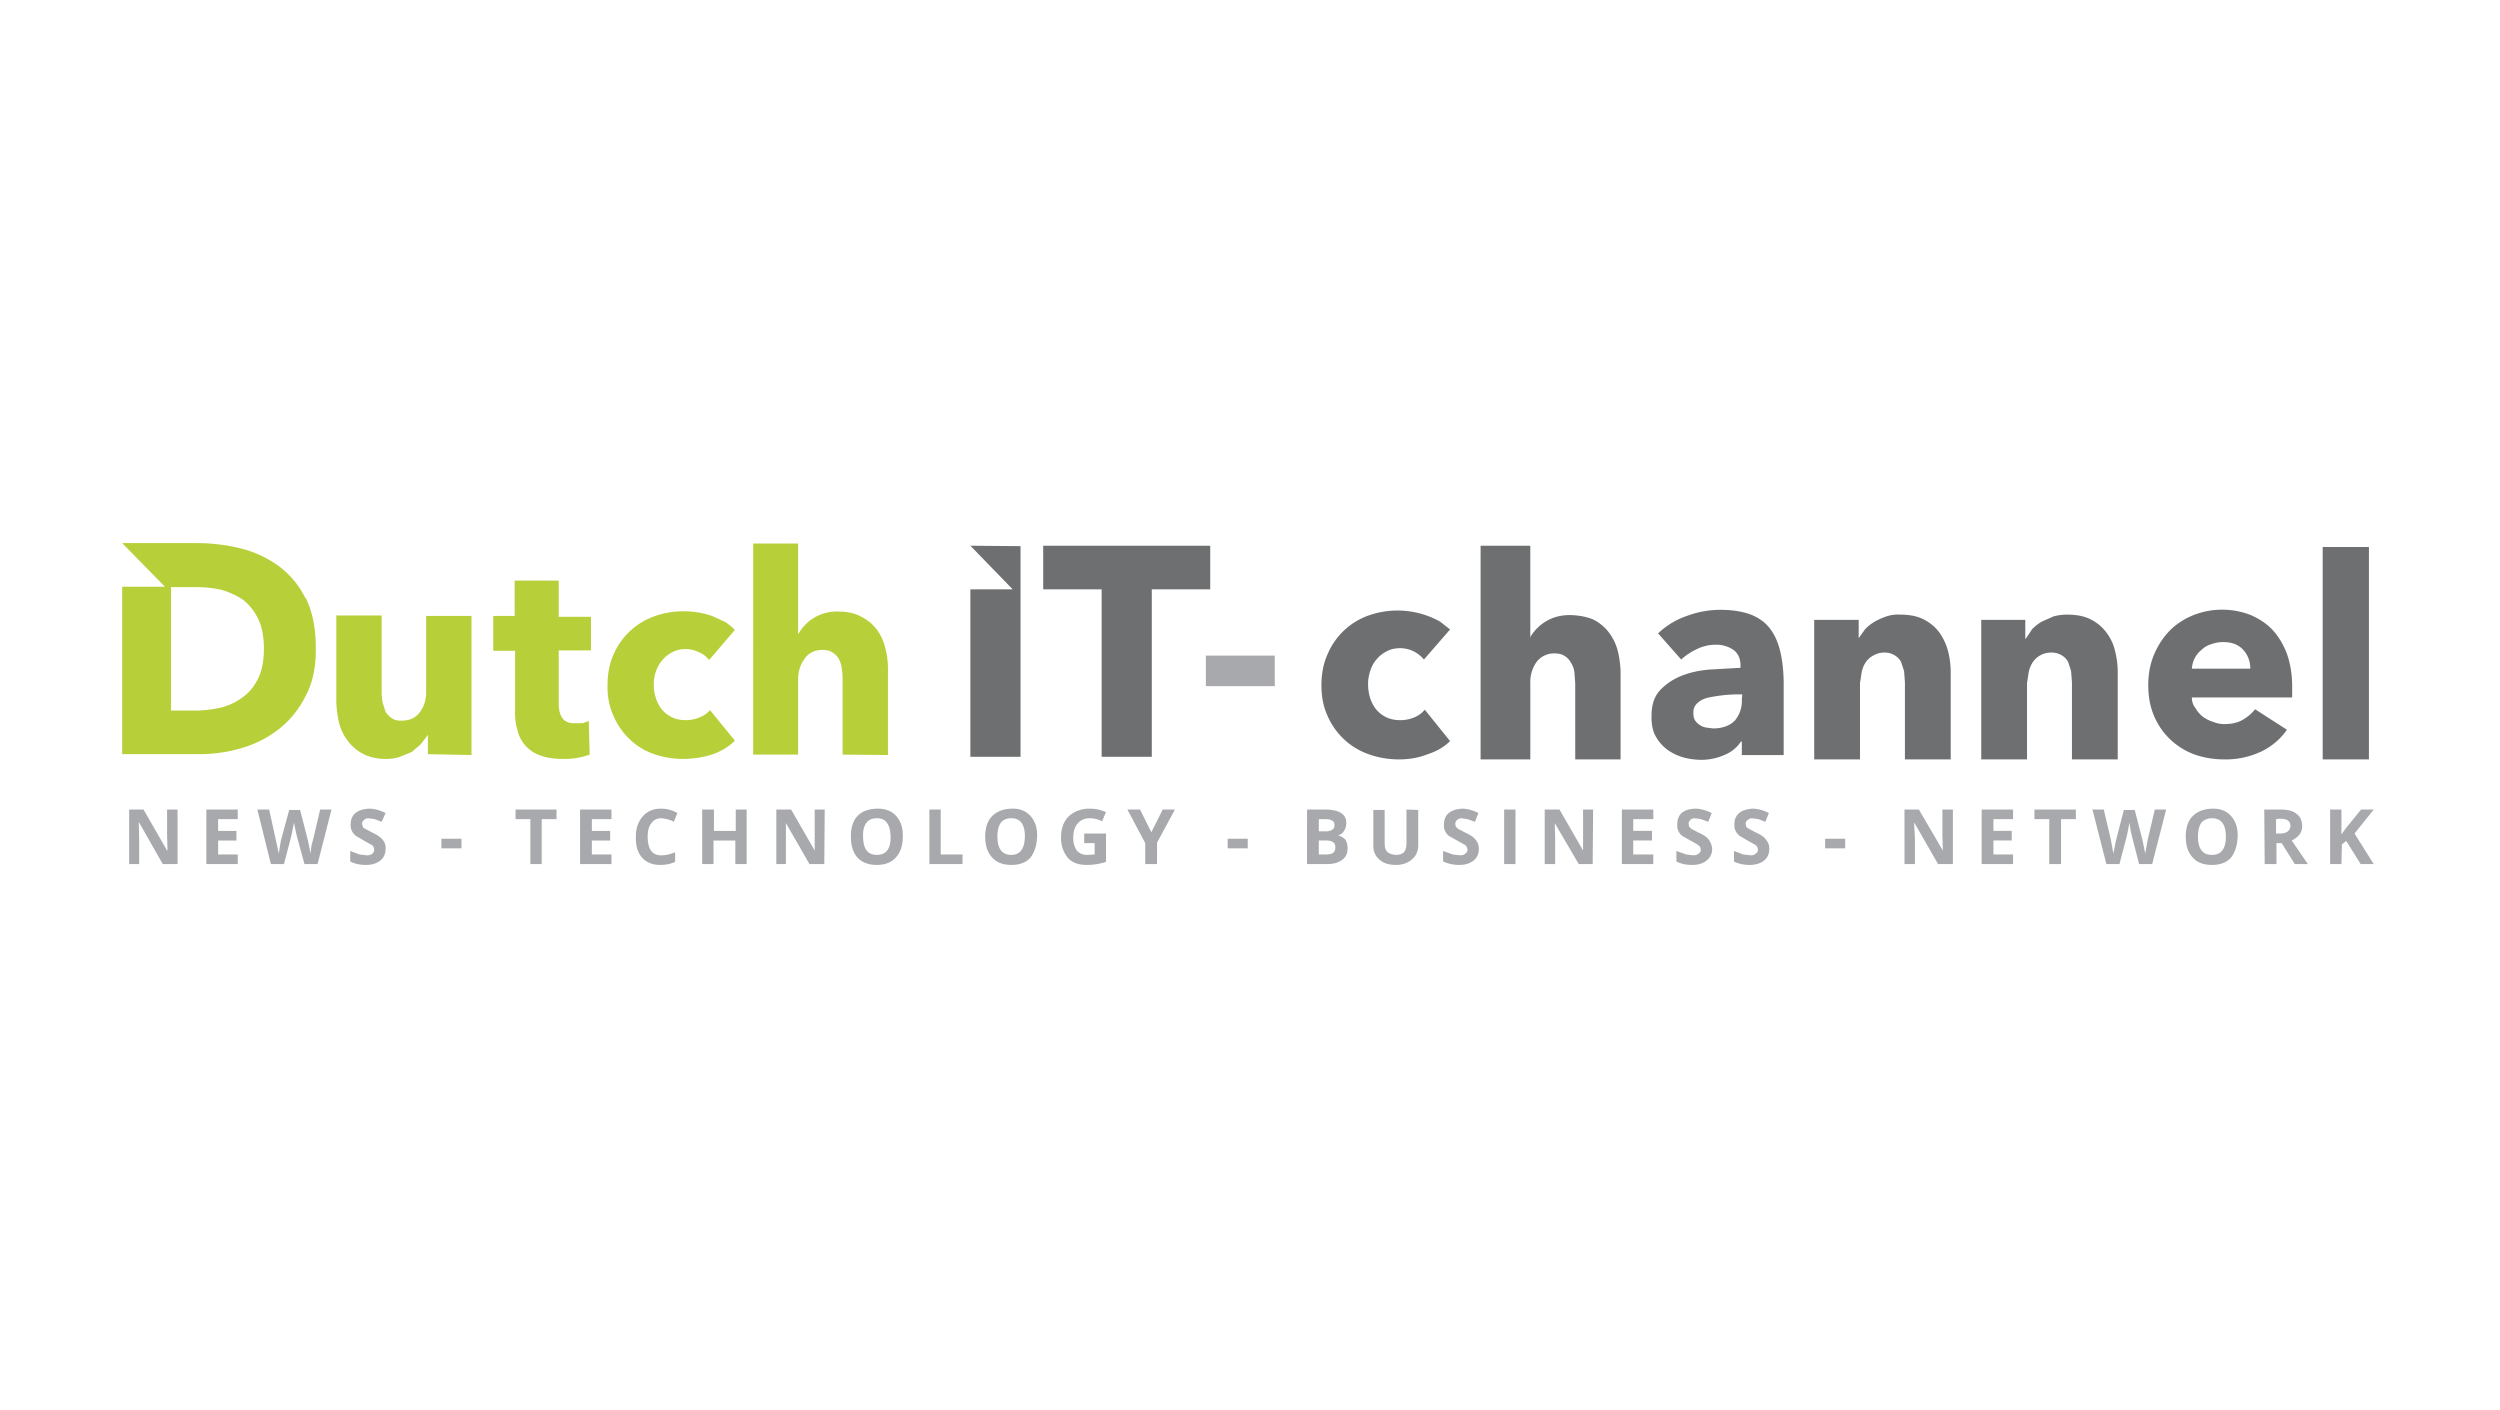
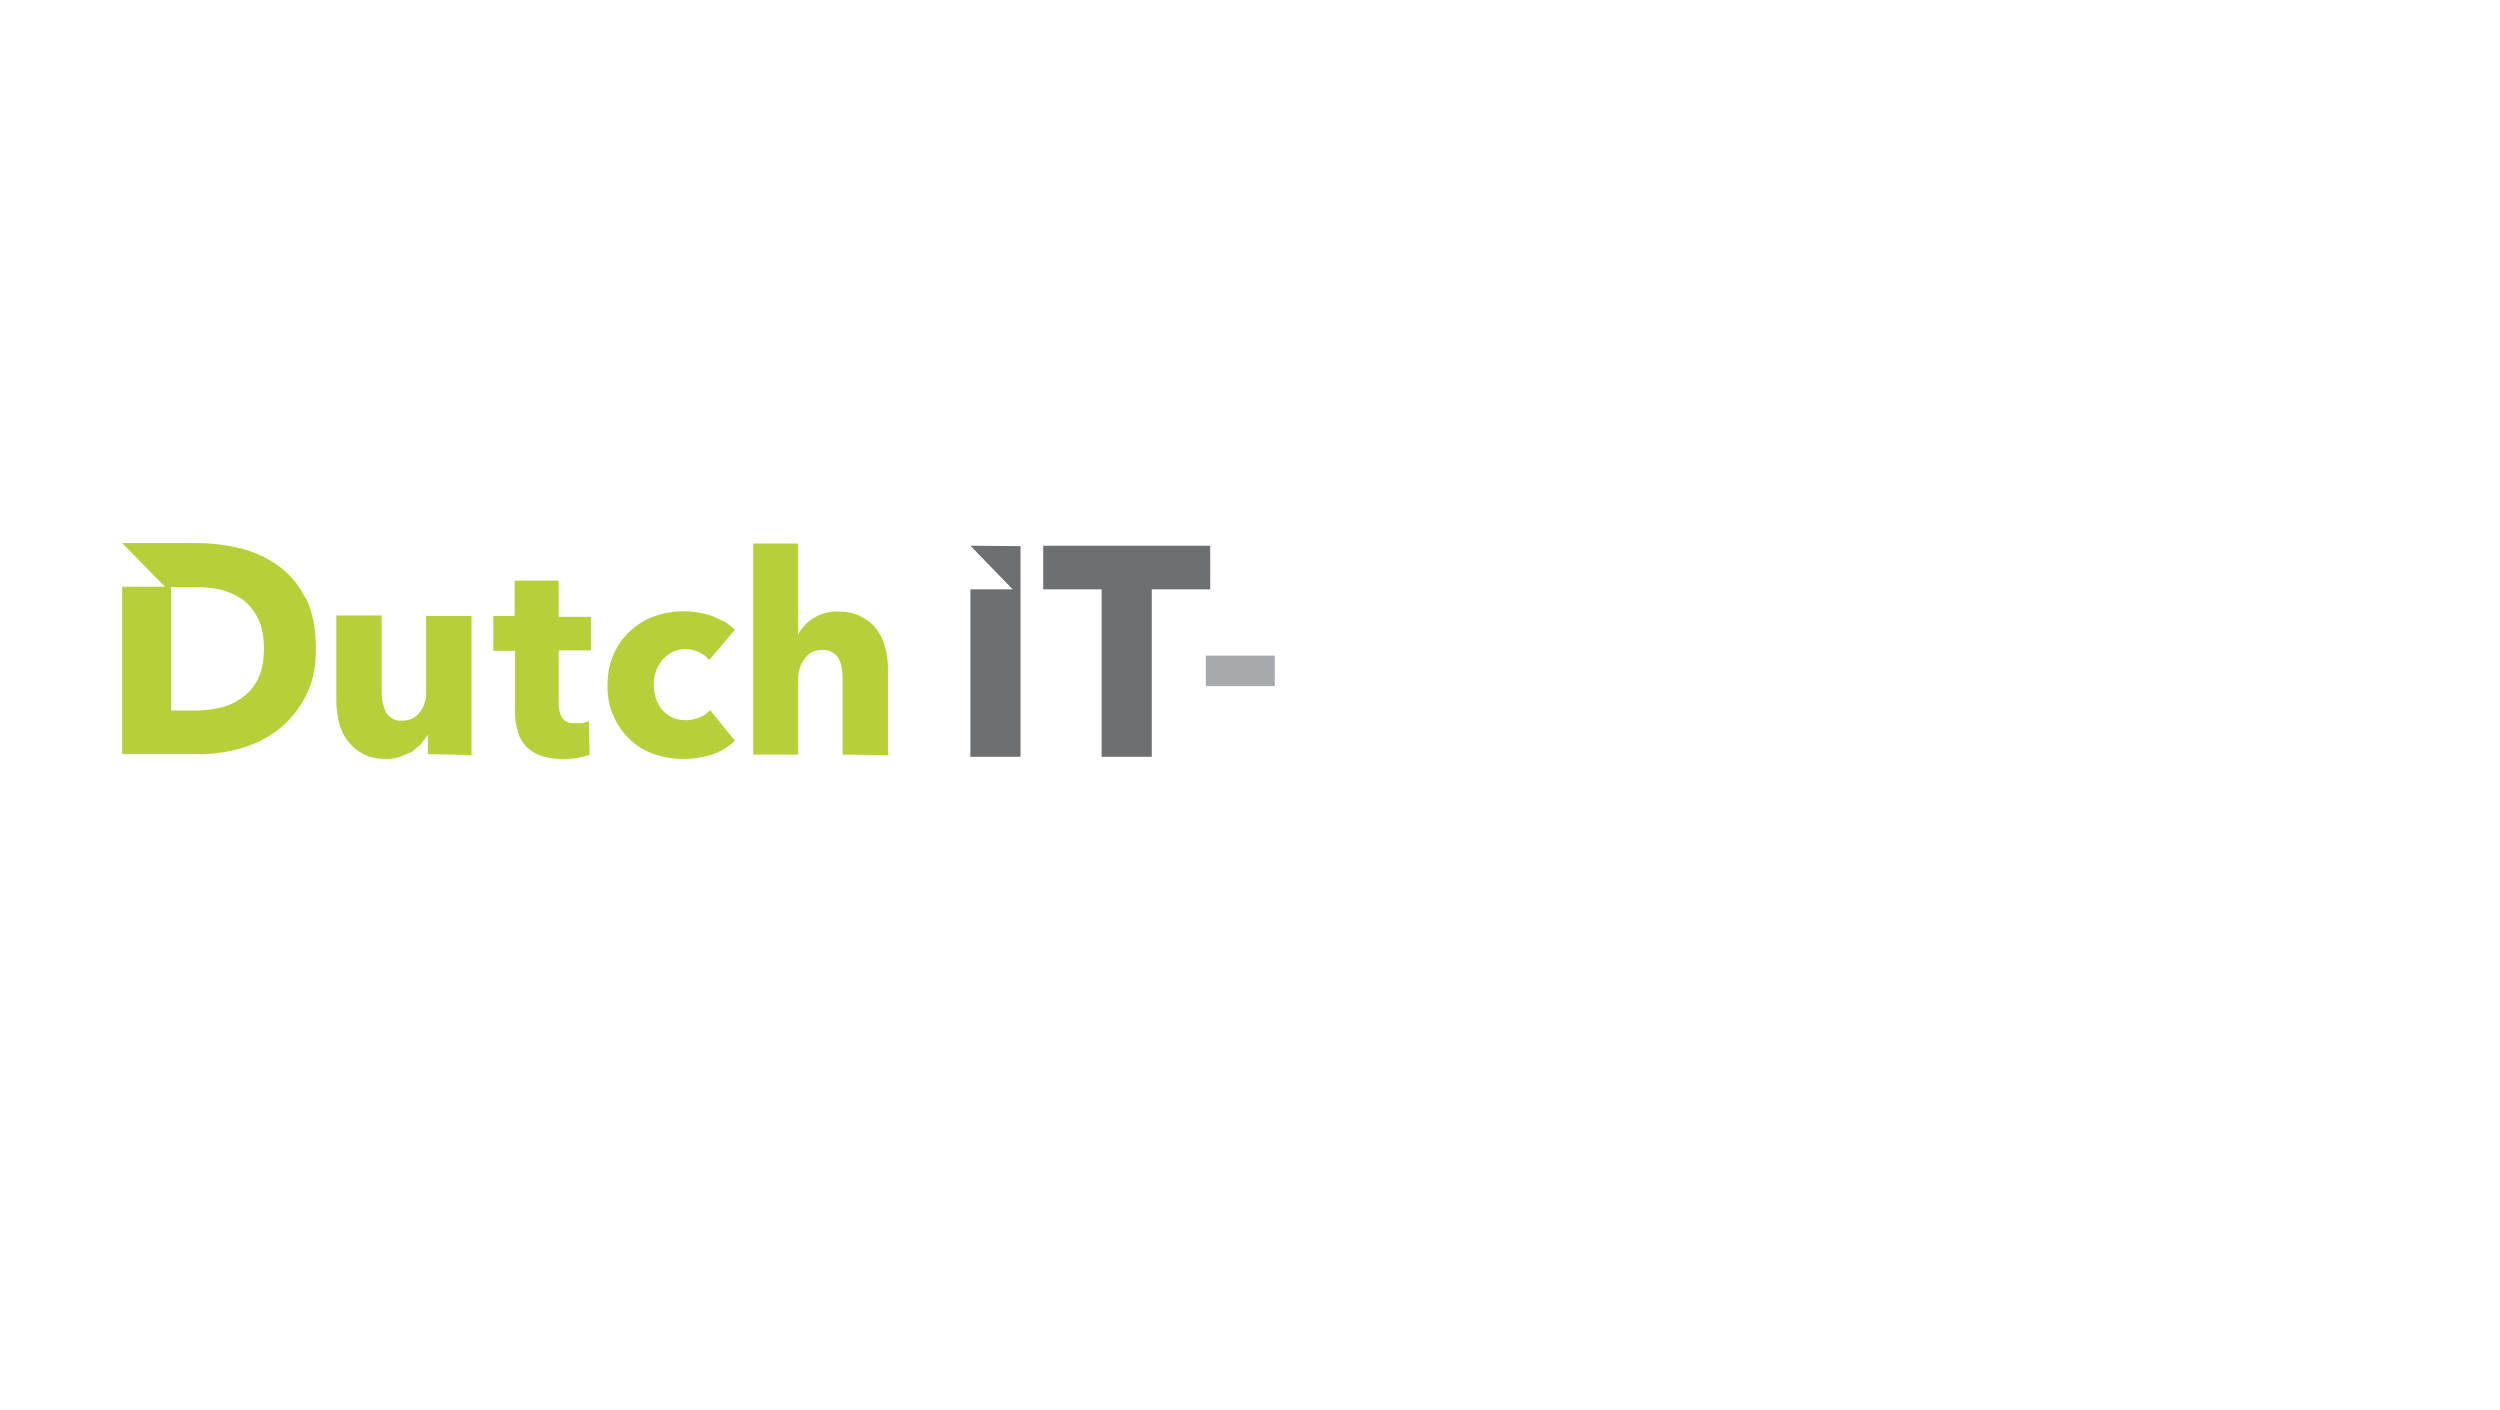
<svg xmlns="http://www.w3.org/2000/svg" viewBox="0 0 133 75" xml:space="preserve">
  <g transform="translate(6.5 28.8)scale(.232)" fill="none">
    <path fill="#b7d039" d="M165.2 48.9V31.6q0-1.3-.2-2.5a6 6 0 0 0-.7-2.2 4 4 0 0 0-1.4-1.4q-.8-.6-2.3-.6-2.7 0-4.1 2-1.5 2-1.5 4.8v17.2h-10.3V.5H155v20.8l.2-.3a10 10 0 0 1 9-4.9q3.2 0 5.3 1.2a10 10 0 0 1 3.6 3 12 12 0 0 1 1.9 4.2q.6 2.3.6 4.7V49zm-134-17.5q-1.3 2.7-3.5 4.3a14 14 0 0 1-5 2.4q-3 .7-6 .7h-5.5V10.5H17q3 0 5.7.6 2.8.8 5 2.3 2.1 1.6 3.5 4.4 1.3 2.7 1.3 6.8t-1.3 6.8M42 13a20 20 0 0 0-6.2-7.4 25 25 0 0 0-8.7-4 42 42 0 0 0-10-1.2H0l9.8 10H0v38.4h17.8a34 34 0 0 0 9.6-1.4Q32.2 46 36 43t6.1-7.6q2.4-4.5 2.3-11 0-6.7-2.3-11.4m28 35.8v-4.5l-.1.2-1.5 2-2.1 1.8-2.7 1.1q-1.5.5-3.1.5-3.2 0-5.4-1.2a10 10 0 0 1-3.5-3q-1.4-1.8-2-4.2-.5-2.2-.6-4.7V17h10.4v17.3q0 1.4.2 2.6l.7 2.2q.6.9 1.5 1.5t2.3.5q2.7 0 4.1-2 1.5-2 1.4-4.9V17.1h10.4V49zm30-23.8v12.2q0 2.2.9 3.4t3 1.1h1.6l1.4-.5.2 7.7a17 17 0 0 1-6 1q-3.2 0-5.3-.8a8 8 0 0 1-5.3-6q-.6-2-.5-4.6V25.1h-5v-8H90V9h10.1v8.3h7.4V25zm34.5 2.2a6 6 0 0 0-2.4-1.8 7 7 0 0 0-3-.7q-1.7 0-3 .7a7 7 0 0 0-2.3 1.8 8 8 0 0 0-1.5 2.6 9 9 0 0 0-.5 3.1q0 1.6.5 3.1a8 8 0 0 0 1.4 2.6 7 7 0 0 0 2.4 1.8q1.3.6 3 .6t3.1-.6a6 6 0 0 0 2.5-1.7l5.7 7q-2 2-5 3.1-3 1-6.6 1.1-3.7 0-6.9-1.1t-5.6-3.4a16 16 0 0 1-3.7-5.3q-1.5-3.2-1.4-7.2 0-3.9 1.4-7a16 16 0 0 1 9.3-8.7 20 20 0 0 1 13.5 0l2.8 1.3q1.3.9 2.2 1.8z" />
    <path fill="#6d6f71" d="M236.1 11v38.4h-11.5V11h-13.4V1h38.3v10zM194.5 1l9.7 10h-9.7v38.4H206V1.1Z" />
    <path fill="#a7a9ac" d="M248.5 26.2h15.8v7h-15.8Z" />
-     <path fill="#6d6f71" d="M298.5 27.1a7 7 0 0 0-2.4-1.9 7 7 0 0 0-3.1-.7q-1.7 0-3 .7a7 7 0 0 0-2.3 1.8q-1 1.1-1.5 2.7a9 9 0 0 0-.5 3.1q0 1.7.5 3.2a8 8 0 0 0 1.4 2.6 7 7 0 0 0 2.4 1.8q1.4.6 3 .6a8 8 0 0 0 3.2-.6 6 6 0 0 0 2.5-1.8l5.8 7.2q-2 2-5.1 3-3 1.2-6.6 1.2-3.7 0-7-1.2a16 16 0 0 1-9.4-8.8q-1.4-3-1.4-7t1.4-7.1a16 16 0 0 1 9.4-8.9 20 20 0 0 1 16.4 1.4l2.3 1.8zm44.5-1.8a12 12 0 0 0-2-4.3q-1.3-1.8-3.5-3-2.2-1-5.5-1.1-3.2 0-5.6 1.5a10 10 0 0 0-3.4 3.4l-.1.3V1h-11.4v49h11.4V32.6a8 8 0 0 1 1.4-4.9 5 5 0 0 1 4.2-2q1.4 0 2.3.6a4 4 0 0 1 1.4 1.5q.6.9.8 2.1l.2 2.6V50h10.4V30a23 23 0 0 0-.6-4.7m28.5 9.8H370a34 34 0 0 0-6.6.8q-1.4.4-2.3 1.3t-.8 2.3q0 1 .4 1.6a4 4 0 0 0 2.5 1.6l1.6.2q3.2 0 5-1.8a7 7 0 0 0 1.6-4.9zm-19.3-14a18 18 0 0 1 6.6-4 22 22 0 0 1 7.6-1.4q4 0 6.8 1t4.5 3.1 2.5 5.4.8 7.6V49h-9.6v-3.1h-.2a8 8 0 0 1-3.6 3 13 13 0 0 1-5.4 1.2q-2 0-4-.5a12 12 0 0 1-3.7-1.7q-1.7-1.2-2.8-3.1t-1-4.9q0-3.5 1.8-5.6 2-2.2 4.9-3.4t6.6-1.5l7.1-.4v-.5q0-2.4-1.6-3.6a7 7 0 0 0-4.1-1.2 10 10 0 0 0-4.3 1q-2.1 1-3.6 2.4zM408.8 50V32.3l-.2-2.6-.7-2.1a4 4 0 0 0-1.5-1.5q-1-.6-2.3-.6t-2.4.6a5 5 0 0 0-1.8 1.5q-.7 1-1 2.3l-.4 2.6V50H388V18h10.2v4.4-.2l1.5-2.1q1-1 2.2-1.7t2.7-1.2 3.1-.4q3.3 0 5.4 1.1a10 10 0 0 1 3.6 3q1.4 2 2 4.3.6 2.4.6 4.8v20zm38.3 0V32.3l-.2-2.6-.7-2.1a4 4 0 0 0-1.5-1.5q-1-.6-2.3-.6-1.4 0-2.5.6a5 5 0 0 0-1.7 1.5q-.7 1-1 2.3l-.4 2.6V50h-10.5V18h10.1v4.4l.2-.2 1.4-2.1q1-1 2.2-1.7l2.7-1.2q1.5-.4 3.1-.4 3.3 0 5.4 1.1a10 10 0 0 1 3.6 3q1.5 2 2 4.3.6 2.4.6 4.8v20zM488 29.2q0-2.5-1.6-4.3t-4.6-1.8a8 8 0 0 0-2.8.5q-1.3.4-2.2 1.3a6 6 0 0 0-1.6 2q-.5 1-.6 2.3zm9.6 4v2.6h-23q0 1.4.8 2.4a7 7 0 0 0 1.7 2 8 8 0 0 0 2.4 1.2q1.2.5 2.6.5 2.5 0 4.2-1t2.8-2.4l7.3 4.7a15 15 0 0 1-5.9 5A19 19 0 0 1 482 50q-3.5 0-6.7-1.1a16 16 0 0 1-9.3-8.7q-1.4-3.2-1.4-7.2t1.4-7.2 3.6-5.4 5.4-3.5a18 18 0 0 1 13.1 0q3 1.3 5 3.4 2.1 2.3 3.3 5.5 1.2 3.4 1.2 7.5m17.6-32h-10.6V50h10.6z" />
-     <path fill="#a7a9ac" d="M12.7 74H9.3l-5.4-9.5h-.1l.1 3.6V74H1.6V61.5h3.3l5.4 9.4h.1l-.1-3.5v-5.9h2.4zm13.8-10.3H22v2.7h4.2v2.2H22v3.2h4.5V74h-7.2V61.5h7.2zM44.8 74h-3L40 67.4l-.3-1.4-.3-1.5-.6 3-1.7 6.5h-3L31 61.5h2.7l1.5 6.8.7 3.3.5-3 1.9-7h2.5l1.8 7 .6 3 .2-1.8.4-1.5 1.6-6.8H48zm7.5-3 2.1.8 1.7.2q.8 0 1.3-.4.4-.3.4-1l-.2-.6q-.1-.3-.6-.5l-1.6-.9-1.7-1a3 3 0 0 1-1.3-2.7q0-1.7 1.1-2.6t3.1-1q1.8 0 3.8 1l-.9 2-1.6-.6-1.4-.2q-.7 0-1 .4-.5.3-.5.9l.2.6q0 .3.5.5l1.7.9q1.7.8 2.4 1.7t.6 2q0 1.7-1.2 2.7-1.3 1-3.3 1-2.1 0-3.6-.8zm25.5-.6h-4.6v-2.2h4.6zm21.8-6.7h-3.4V74h-2.6V63.7h-3.4v-2.2h9.4zm12.6 0h-4.5v2.7h4.2v2.2h-4.2v3.2h4.5V74H105V61.5h7.2zm11.2 10.5q-2.7 0-4.2-1.7t-1.4-4.7v-.1q0-2 .7-3.3.7-1.5 2-2.3t3-.8h.1q2 0 3.7 1l-.8 2a7 7 0 0 0-2.9-.8q-1.5 0-2.3 1.2-.8 1-.8 3 0 4.3 3.1 4.3 1.5 0 3.2-.7v2.2q-1.5.7-3.4.7m19.8-.2h-2.6v-5.4h-5V74H133V61.5h2.7v4.9h5v-4.9h2.5zm17.8 0h-3.4l-5.4-9.4V74H150V61.5h3.4l5.4 9.4v-9.4h2.3zm7.6-1.5q-1.5-1.7-1.5-4.8t1.5-4.7 4.4-1.7 4.5 1.7 1.5 4.7q0 3.1-1.6 4.8-1.5 1.7-4.4 1.7-2.8 0-4.4-1.7m4.5-9q-1.7 0-2.4 1-.9 1.1-.8 3.2 0 4.2 3.1 4.2 3.3 0 3.2-4.2t-3.1-4.2m14.6 8.3h5V74h-7.6V61.5h2.6zm11.8.7q-1.6-1.7-1.6-4.8t1.6-4.7 4.4-1.7 4.4 1.7 1.5 4.7-1.5 4.8q-1.5 1.7-4.4 1.7t-4.4-1.7m4.4-9q-1.6 0-2.4 1-.8 1.1-.8 3.2 0 4.2 3.2 4.2 3 0 3.1-4.2 0-4.2-3.1-4.2m21.7 3.5v6.5a14 14 0 0 1-4.4.7q-3 0-4.4-1.7a7 7 0 0 1-1.5-4.7q0-3 1.8-4.8a7 7 0 0 1 4.8-1.7q2 0 3.7.8l-.9 2.1a6 6 0 0 0-2.8-.7q-1.8 0-2.8 1.2t-1 3.1a5 5 0 0 0 .8 3.1q.9 1 2.4 1l1.7-.1v-2.6h-2.4V67Zm11.7 7h-2.7v-4.8l-4.1-7.7h2.9l2.6 5.2 2.6-5.2h2.8l-4.1 7.6zm20.8-3.6h-4.6v-2.2h4.6zm13.6-8.9h4q2.6 0 3.8.8 1.2.7 1.2 2.4a3 3 0 0 1-.6 1.8 2 2 0 0 1-1.3.9q1 .3 1.7 1 .5.8.5 2 0 1.7-1.2 2.6-1.3 1-3.4 1h-4.7zm2.7 2.2v2.8h1.5q1.1 0 1.6-.4.5-.3.5-1 0-.8-.6-1.1t-1.6-.3zm0 4.9v3.2h1.7q1.1 0 1.6-.4t.5-1.3q0-1.5-2.2-1.5zm22.8-7v8q0 2.1-1.4 3.3-1.5 1.3-3.7 1.3h-.1q-2.4 0-3.8-1.3t-1.3-3.3v-8h2.6v7.6q0 1.4.6 2t2 .7q1.2 0 1.8-.6t.6-2.2v-7.6zm5.7 9.4 2.2.8 1.7.2q.8 0 1.2-.4.5-.3.5-1l-.2-.6q-.2-.3-.6-.5l-1.6-.9-1.8-1a3 3 0 0 1-1.2-2.7q0-1.7 1.1-2.6t3.1-1q1.7 0 3.7 1l-.8 2-1.7-.6-1.3-.2q-.7 0-1.1.4-.4.3-.4.9l.1.6.5.5 1.7.9q1.8.8 2.4 1.7.7.8.7 2 0 1.7-1.2 2.7-1.3 1-3.3 1t-3.7-.8zm16.6 3h-2.6V61.5h2.6zm17.7 0H334l-5.5-9.4.1 3.5V74h-2.4V61.5h3.4l5.4 9.4v-9.4h2.3zm13.9-10.3h-4.6v2.7h4.3v2.2h-4.3v3.2h4.6V74h-7.2V61.5h7.2zm5.3 7.3 2.2.8 1.6.2q.9 0 1.3-.4.5-.3.5-1l-.2-.6-.6-.5-1.6-.9-1.8-1a3 3 0 0 1-1.2-2.7q0-1.7 1-2.6 1.2-1 3.2-1 1.6 0 3.7 1l-.8 2-1.7-.6-1.3-.2q-.8 0-1.1.4-.4.3-.4.9l.1.6.5.5 1.7.9q1.8.8 2.4 1.7t.7 2q0 1.7-1.3 2.7-1.2 1-3.3 1t-3.6-.8zm13.2 0 2.1.8 1.7.2q.8 0 1.2-.4.5-.3.5-1l-.2-.6q-.2-.3-.6-.5l-1.6-.9-1.7-1a3 3 0 0 1-1.3-2.7q0-1.7 1.1-2.6t3.1-1q1.7 0 3.7 1l-.8 2-1.6-.6-1.4-.2q-.7 0-1 .4-.6.3-.5.9l.1.6q.2.3.6.5l1.7.9q1.8.8 2.3 1.7.7.8.7 2 0 1.7-1.2 2.7-1.3 1-3.3 1-2.1 0-3.6-.8zm25.5-.6h-4.6v-2.2h4.6zm24.7 3.6h-3.4l-5.4-9.4h-.1l.2 3.5V74h-2.4V61.5h3.3l5.5 9.4-.1-3.5v-5.9h2.4zm13.8-10.3h-4.5v2.7h4.2v2.2h-4.2v3.2h4.5V74h-7.2V61.5h7.2zm14.4 0h-3.4V74h-2.7V63.7h-3.4v-2.2h9.5zM465.5 74h-3l-1.7-6.6-.3-1.4-.2-1.5-.6 3L458 74h-3l-3.2-12.5h2.6l1.6 6.8.6 3.3.6-3 1.8-7h2.5l1.8 7 .6 3 .6-3.3 1.6-6.8h2.6zm9.3-1.5q-1.6-1.7-1.6-4.8t1.6-4.7 4.4-1.7 4.4 1.7 1.5 4.7-1.5 4.8q-1.5 1.7-4.4 1.7t-4.4-1.7m4.4-9q-1.5 0-2.4 1-.8 1.1-.8 3.2 0 4.2 3.2 4.2t3.2-4.2-3.2-4.2m12-2h3.7q2.6 0 3.7 1 1.2.8 1.3 2.7 0 1.2-.6 2t-1.8 1.4l3.7 5.4h-3l-3-4.8H494V74h-2.7zm2.7 2.2V67h.8q1.3 0 1.9-.5t.6-1.3-.6-1.2q-.5-.4-2-.4zm15 10.3h-2.6V61.5h2.6v5.7l1-1.4 3.5-4.3h2.9l-4.4 5.5 4.4 7h-3l-3.3-5.3-1 .8z" />
  </g>
</svg>